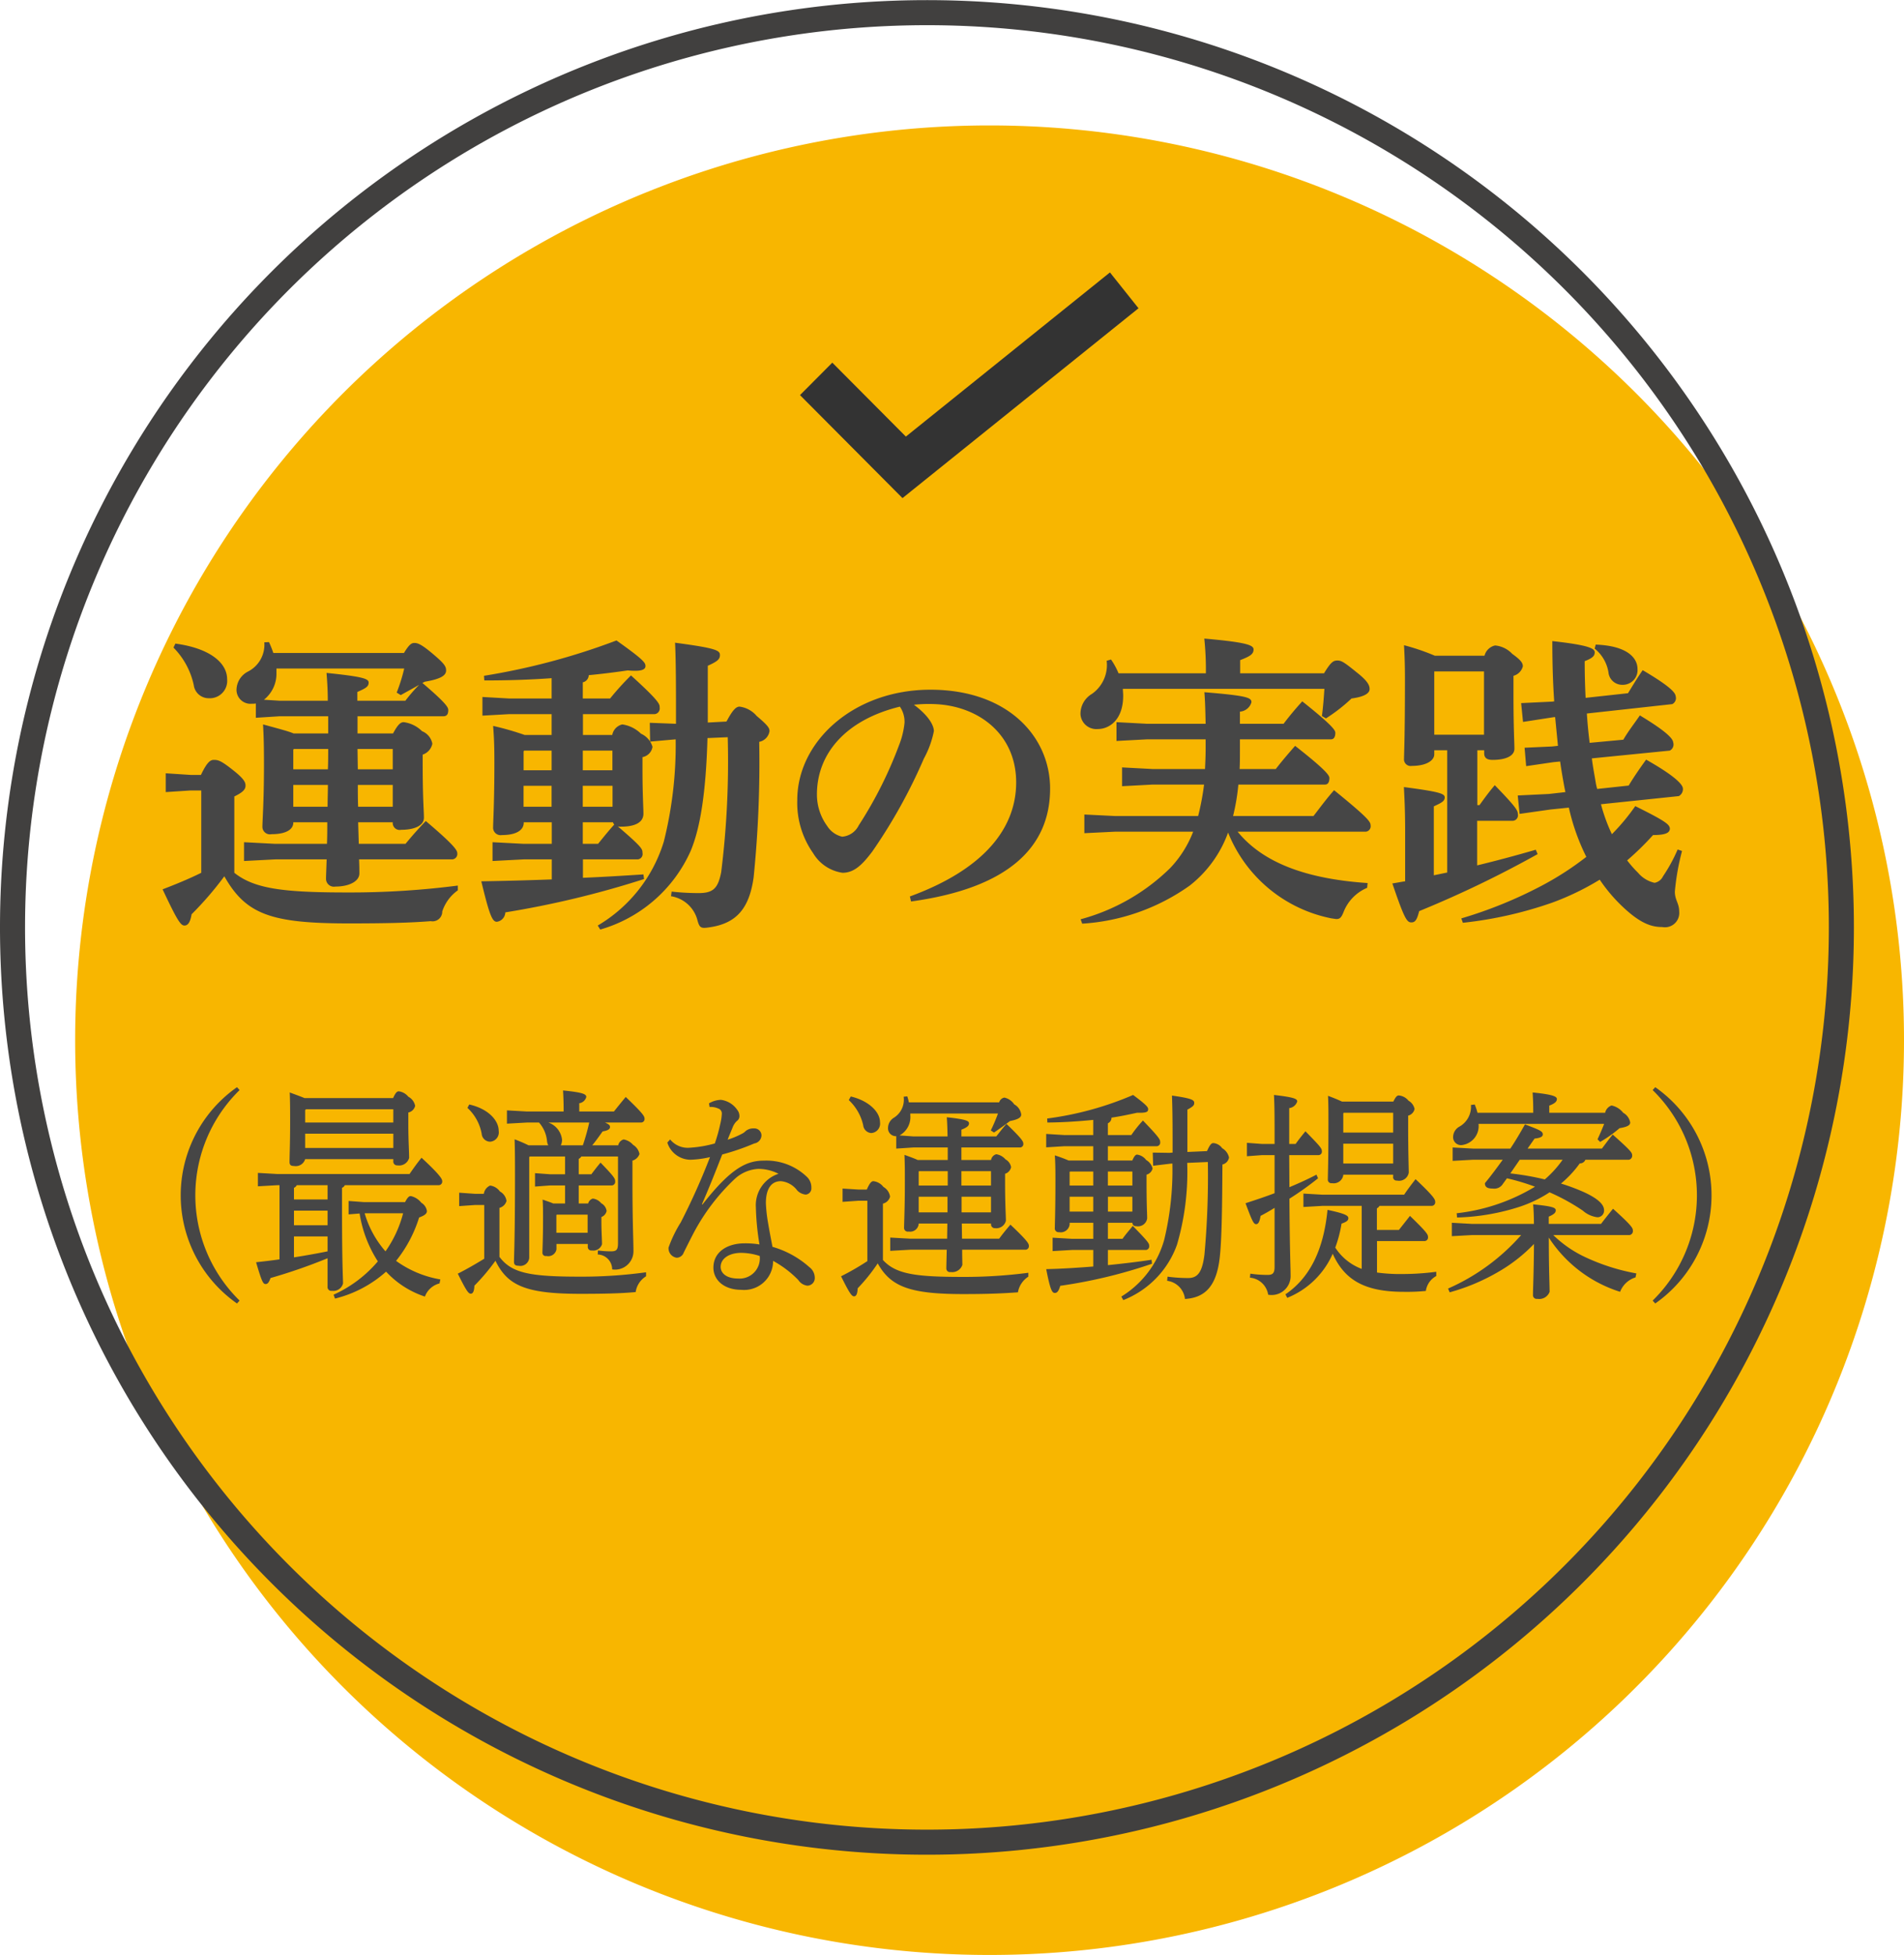
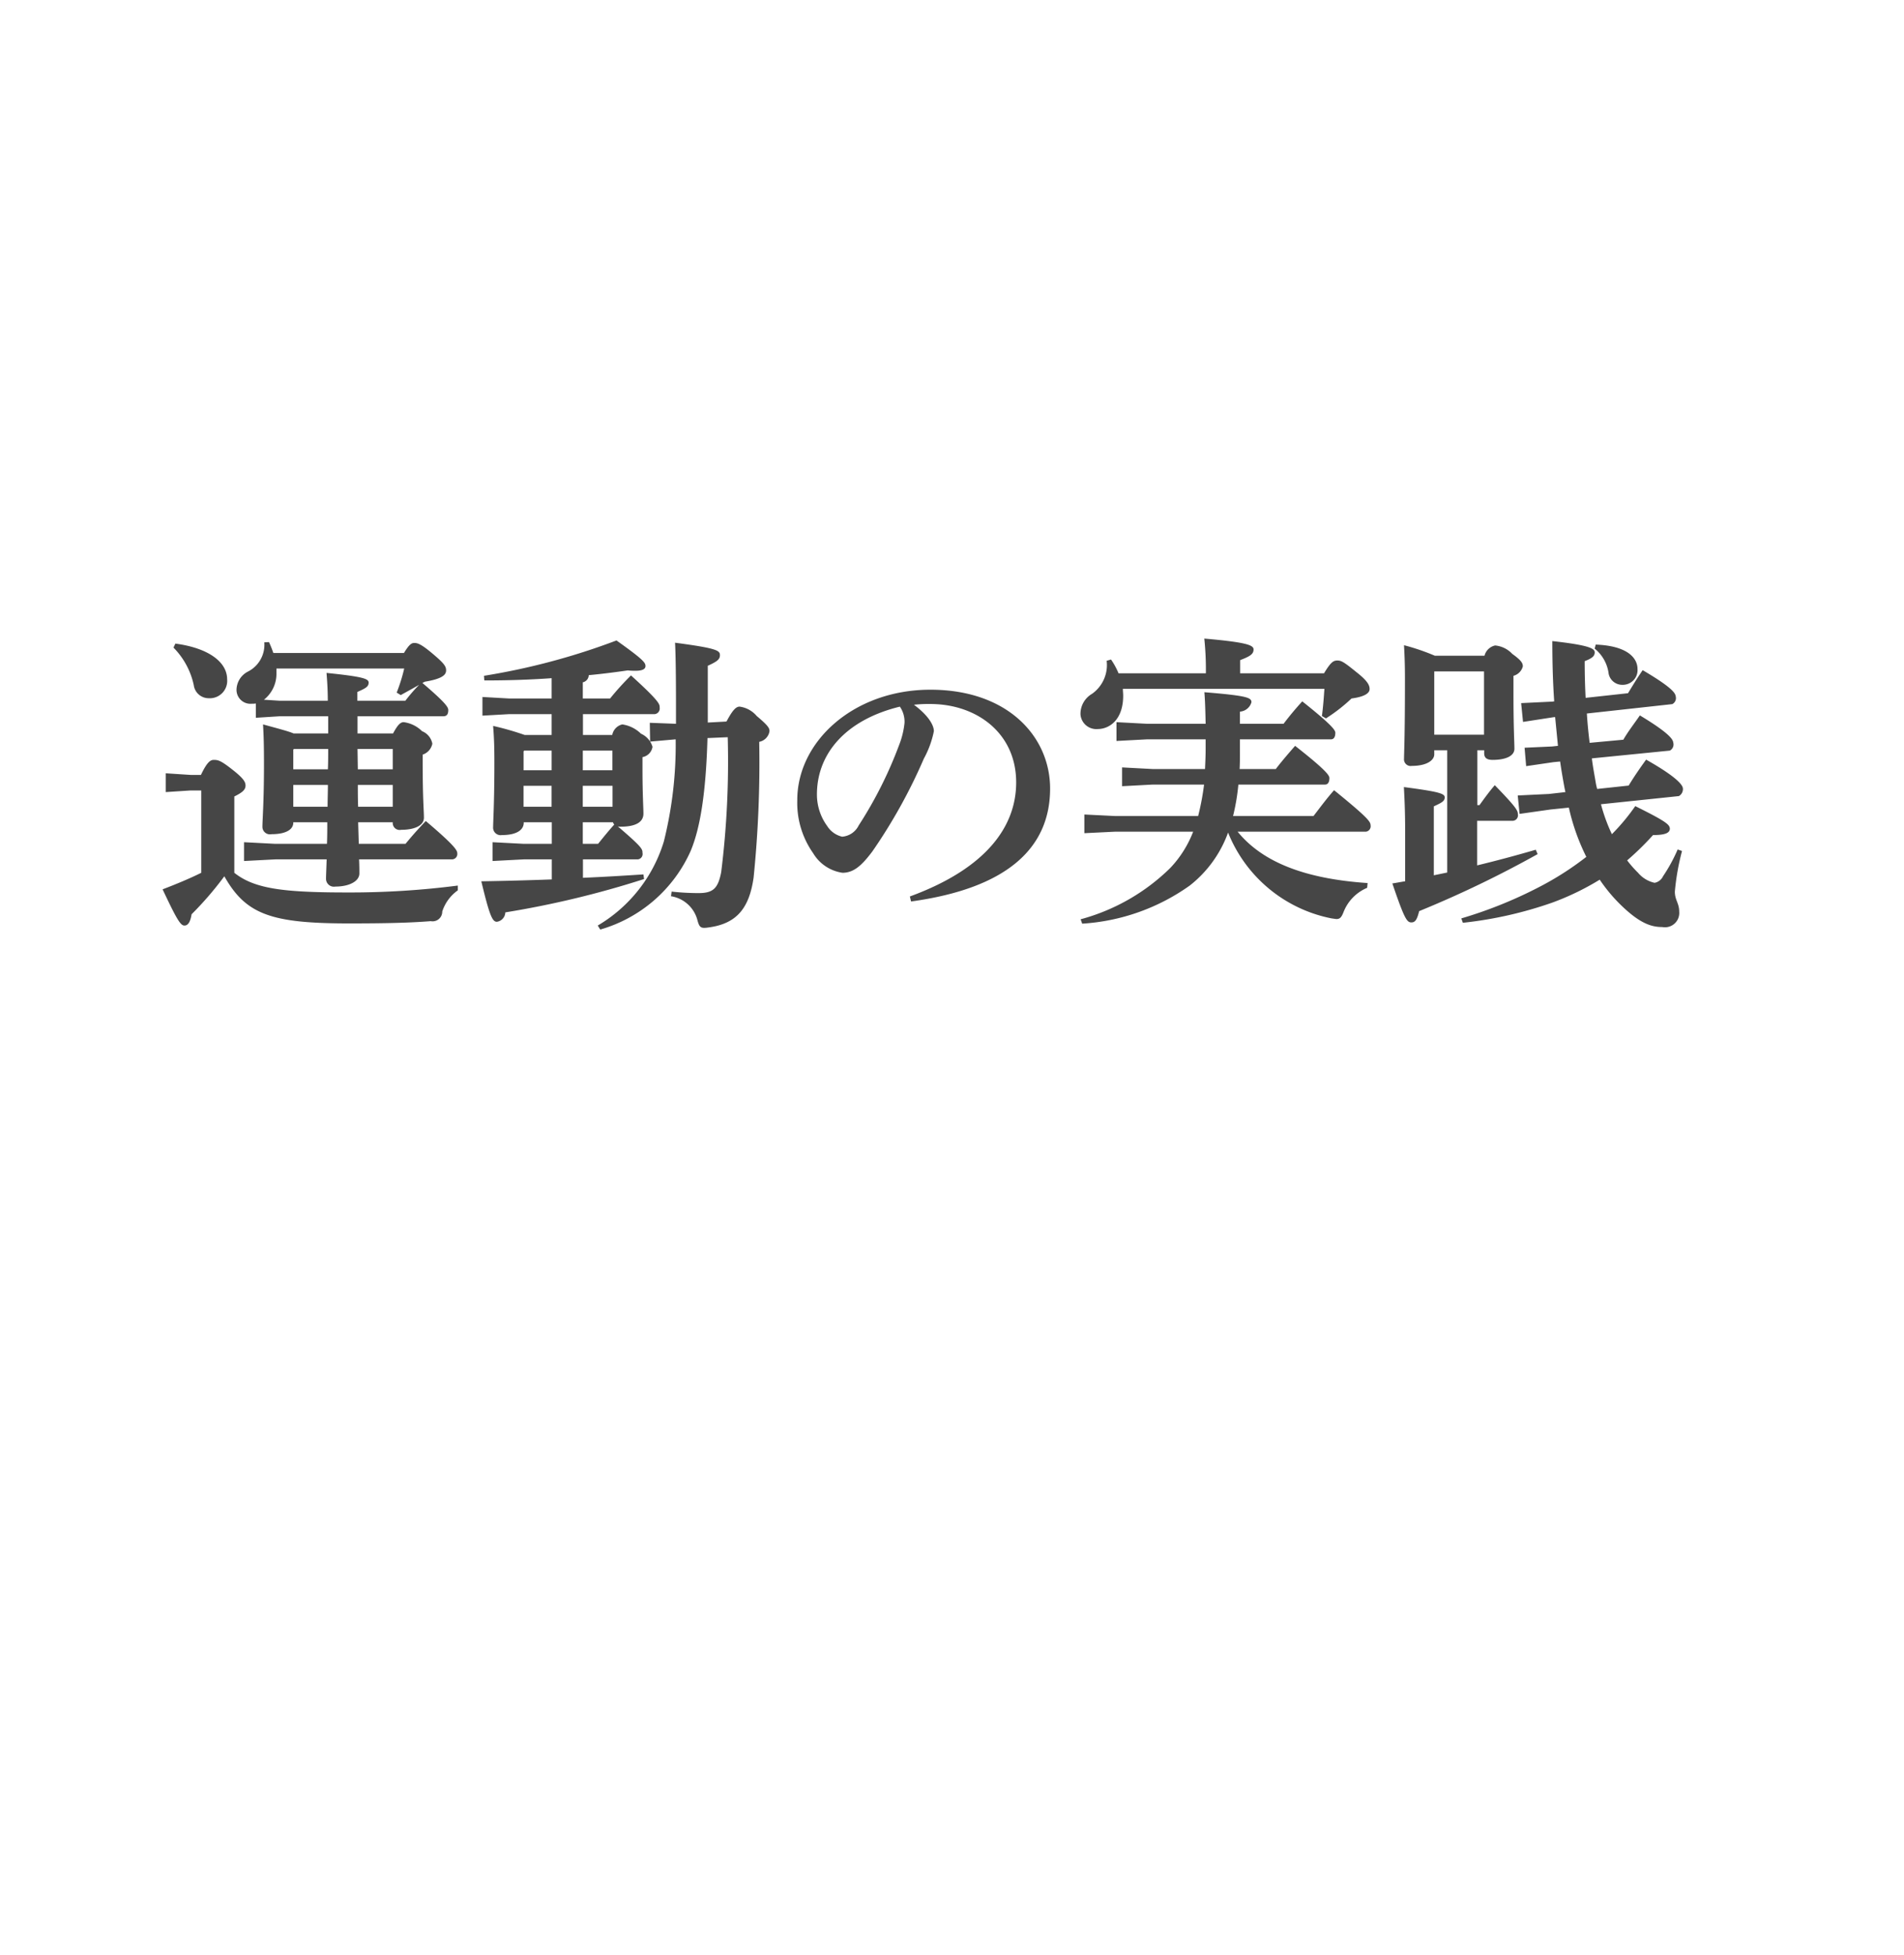
<svg xmlns="http://www.w3.org/2000/svg" id="section03_img06.svg" data-name="section03/img06.svg" width="152" height="156" viewBox="0 0 152 156">
  <defs>
    <style>
      .cls-1 {
        fill: #f8b600;
      }

      .cls-1, .cls-2, .cls-3, .cls-4 {
        fill-rule: evenodd;
      }

      .cls-2 {
        fill: none;
        stroke: #41403f;
        stroke-width: 2px;
      }

      .cls-3 {
        fill: #333;
      }

      .cls-4 {
        fill: #464646;
      }
    </style>
  </defs>
-   <path id="_" data-name="○" class="cls-1" d="M961,6286.98a73,73,0,1,1-73-73A73,73,0,0,1,961,6286.98Z" transform="translate(-809 -6203.97)" />
-   <path id="枠線" class="cls-2" d="M956,6277.98a73,73,0,1,1-73-73A73,73,0,0,1,956,6277.98Z" transform="translate(-809 -6203.97)" />
-   <path id="レ" class="cls-3" d="M897.609,6225.71l-16.292,13.1-5.873-5.9-2.579,2.59,8.182,8.22,18.842-15.15Z" transform="translate(-809 -6203.97)" />
-   <path id="_最適な運動提案_" data-name="（最適な運動提案）" class="cls-4" d="M828.127,6307.76a11.75,11.75,0,0,1,0-16.8l-0.208-.23a10.535,10.535,0,0,0,0,17.26Zm7.617-.16a9.555,9.555,0,0,0,4.078-2.15,7.324,7.324,0,0,0,3.1,1.99,1.675,1.675,0,0,1,1.167-1.05l0.064-.32a8.442,8.442,0,0,1-3.534-1.48,10.462,10.462,0,0,0,1.839-3.46c0.479-.18.623-0.32,0.623-0.52a0.934,0.934,0,0,0-.447-0.66,1.482,1.482,0,0,0-.832-0.53c-0.127,0-.24.05-0.463,0.48h-3.295l-1.215-.09v1.07l0.879-.07a9.862,9.862,0,0,0,1.456,3.82,10.049,10.049,0,0,1-3.534,2.66Zm5.438-6.81a9.253,9.253,0,0,1-1.408,3.04,7.958,7.958,0,0,1-1.663-3.04h3.071Zm-6.03,5.85a0.3,0.3,0,0,0,.353.34,0.794,0.794,0,0,0,.88-0.59c0-.43-0.08-1.48-0.08-5.8v-1.83a0.426,0.426,0,0,0,.223-0.21h7.516a0.288,0.288,0,0,0,.256-0.34c0-.14-0.144-0.46-1.648-1.85-0.367.45-.655,0.86-0.959,1.3H831.155l-1.567-.09v1.07l1.567-.09h0.159v5.92c-0.623.09-1.246,0.16-1.87,0.23,0.448,1.53.56,1.74,0.751,1.74,0.176,0,.273-0.12.4-0.48a43.619,43.619,0,0,0,4.556-1.58v2.26Zm0-4.89h-2.685v-1.17h2.685v1.17Zm0,0.89v1.19c-0.894.18-1.791,0.34-2.685,0.48v-1.67h2.685Zm0-4.09v1.14h-2.685v-0.93a0.423,0.423,0,0,0,.223-0.21h2.462Zm5.246-2.08v0.16a0.306,0.306,0,0,0,.336.34,0.828,0.828,0,0,0,.927-0.59c0-.62-0.063-1.3-0.063-2.72v-0.91a0.707,0.707,0,0,0,.543-0.53,1.045,1.045,0,0,0-.543-0.73,1.178,1.178,0,0,0-.752-0.43c-0.144,0-.256.08-0.464,0.54h-7.068c-0.384-.16-0.784-0.3-1.183-0.45,0.031,0.86.031,1.46,0.031,2.42,0,1.64-.047,2.61-0.047,3.13,0,0.23.1,0.32,0.367,0.32a0.781,0.781,0,0,0,.879-0.55H840.4Zm-7.037-.89v-1.14H840.4v1.14h-7.037Zm7.037-3.09v1.06h-7.037v-0.99l0.065-.07H840.4Zm19.8,1.06a0.28,0.28,0,0,0,.256-0.32c0-.19-0.16-0.44-1.5-1.72-0.384.46-.64,0.78-0.943,1.16h-2.767v-0.66a0.673,0.673,0,0,0,.56-0.5c0-.23-0.272-0.36-1.855-0.52,0.032,0.55.048,1.02,0.048,1.68h-2.927l-1.6-.09v1.06l1.6-.09h0.96a2.586,2.586,0,0,1,.64,1.48,0.939,0.939,0,0,0,.1.34H851.2a12.069,12.069,0,0,0-1.119-.48c0.032,0.94.032,1.85,0.032,2.89,0,5.05-.08,6.42-0.08,6.88,0,0.24.113,0.32,0.368,0.32a0.711,0.711,0,0,0,.848-0.62v-8.05l0.047-.05h2.814v1.42h-1.182l-1.216-.09v1.07l1.216-.09h1.182v1.44h-0.943c-0.207-.09-0.479-0.18-0.848-0.31,0.033,0.5.033,0.89,0.033,1.55,0,1.65-.048,2.38-0.048,2.67a0.261,0.261,0,0,0,.32.28,0.664,0.664,0,0,0,.8-0.53v-0.43h2.5v0.22a0.28,0.28,0,0,0,.319.3,0.734,0.734,0,0,0,.817-0.5c0-.32-0.049-1.03-0.049-1.83v-0.34a0.664,0.664,0,0,0,.416-0.48,0.829,0.829,0,0,0-.432-0.62,1.01,1.01,0,0,0-.672-0.37,0.537,0.537,0,0,0-.367.39H855.2v-1.44h2.655a0.292,0.292,0,0,0,.255-0.34c0-.2-0.08-0.36-1.167-1.48-0.272.32-.479,0.59-0.735,0.93H855.2v-1.23a0.5,0.5,0,0,0,.208-0.19h2.927v6.91c0,0.53-.112.66-0.561,0.66a8.112,8.112,0,0,1-1.039-.07l-0.015.32a1.188,1.188,0,0,1,1.15,1.19,1.467,1.467,0,0,0,1.7-1.48c0-.85-0.08-2.13-0.08-5.77v-1.43a0.841,0.841,0,0,0,.561-0.53,1.1,1.1,0,0,0-.512-0.73,1.288,1.288,0,0,0-.752-0.43,0.6,0.6,0,0,0-.431.47h-2.079c0.272-.32.543-0.71,0.831-1.11,0.4-.07.591-0.17,0.591-0.35,0-.13-0.063-0.21-0.4-0.36H860.2Zm-4.158,0a16.682,16.682,0,0,1-.512,1.82h-1.76a0.964,0.964,0,0,0,.1-0.45,1.64,1.64,0,0,0-1.087-1.37h3.262Zm-2.623,8.8v-1.42l0.032-.03h2.463v1.45h-2.5Zm-4.541-1.99a0.8,0.8,0,0,0,.559-0.55,1.018,1.018,0,0,0-.528-0.76,1.128,1.128,0,0,0-.783-0.47,0.858,0.858,0,0,0-.5.66h-0.688l-1.279-.09v1.07l1.279-.09h0.721v4.29c-0.688.42-1.392,0.83-2.111,1.19,0.672,1.35.847,1.6,1.039,1.6s0.271-.25.288-0.64a16.336,16.336,0,0,0,1.679-1.99c0.96,1.97,2.4,2.64,6.764,2.64,1.919,0,3.231-.03,4.43-0.14a1.779,1.779,0,0,1,.831-1.26v-0.32a37.455,37.455,0,0,1-5.324.35c-4,0-5.422-.3-6.381-1.58v-3.91Zm-2.559-7.98a3.711,3.711,0,0,1,1.135,2.06,0.688,0.688,0,0,0,.672.64,0.744,0.744,0,0,0,.687-0.87c0-.83-0.831-1.76-2.35-2.1Zm19.332-.07a1.429,1.429,0,0,1,.688.12,0.416,0.416,0,0,1,.288.43,4.366,4.366,0,0,1-.128.82,12.736,12.736,0,0,1-.432,1.54,9.542,9.542,0,0,1-2,.34,1.809,1.809,0,0,1-1.567-.66l-0.224.25a1.959,1.959,0,0,0,1.839,1.37,8.007,8.007,0,0,0,1.568-.21,53.837,53.837,0,0,1-2.335,5.21,10.118,10.118,0,0,0-.975,2.01,0.761,0.761,0,0,0,.655.81,0.613,0.613,0,0,0,.56-0.42c0.191-.38.431-0.87,0.8-1.58a16.538,16.538,0,0,1,3.294-4.31,2.983,2.983,0,0,1,1.855-.78,3.523,3.523,0,0,1,1.615.39,2.637,2.637,0,0,0-1.807,2.69,20.73,20.73,0,0,0,.288,2.95,6.639,6.639,0,0,0-1.184-.09c-1.391,0-2.494.69-2.494,1.94,0,0.99.848,1.77,2.223,1.77a2.311,2.311,0,0,0,2.542-2.31,8.445,8.445,0,0,1,2.014,1.53,1.009,1.009,0,0,0,.721.45,0.605,0.605,0,0,0,.591-0.64,1.058,1.058,0,0,0-.432-0.84,7.517,7.517,0,0,0-2.942-1.62c-0.1-.53-0.24-1.22-0.352-1.9a11.738,11.738,0,0,1-.176-1.58c0-1.16.432-1.76,1.2-1.76a1.831,1.831,0,0,1,1.31.75,1.1,1.1,0,0,0,.672.32,0.493,0.493,0,0,0,.448-0.54,1.158,1.158,0,0,0-.383-0.9,4.67,4.67,0,0,0-3.391-1.27c-1.359,0-2.607.54-4.925,3.51l-0.032-.04c0.5-1.14,1.023-2.44,1.615-3.96a18.7,18.7,0,0,0,2.559-.88,0.678,0.678,0,0,0,.576-0.64,0.569,0.569,0,0,0-.609-0.56,0.963,0.963,0,0,0-.655.21,0.958,0.958,0,0,1-.288.21,6.434,6.434,0,0,1-1.151.48c0.144-.37.271-0.66,0.4-0.98a1.336,1.336,0,0,1,.336-0.51,0.475,0.475,0,0,0,.207-0.39,0.8,0.8,0,0,0-.176-0.5,1.868,1.868,0,0,0-1.295-.8,1.971,1.971,0,0,0-.96.28Zm4,11.89a1.614,1.614,0,0,1-1.726,1.8c-0.928,0-1.392-.43-1.392-0.93,0-.65.655-1.12,1.648-1.12A4.91,4.91,0,0,1,869.652,6304.2Zm15.011-8.66v1h-2.4c-0.224-.11-0.559-0.23-1.055-0.41,0.031,0.82.031,1.19,0.031,2.12,0,2.22-.063,3.29-0.063,3.68a0.3,0.3,0,0,0,.368.32,0.683,0.683,0,0,0,.8-0.61v-0.03h2.287c0,0.41-.016.8-0.016,1.21h-2.943l-1.6-.09v1.06l1.6-.09h2.911c-0.017.82-.032,1.25-0.032,1.5a0.286,0.286,0,0,0,.351.28,0.846,0.846,0,0,0,.928-0.57c0-.23-0.016-0.6-0.016-1.21h5.069a0.279,0.279,0,0,0,.256-0.32c0-.16-0.112-0.4-1.471-1.68-0.336.39-.607,0.72-0.9,1.12H885.8l-0.017-1.21h2.335v0.03a0.3,0.3,0,0,0,.32.34,0.781,0.781,0,0,0,.864-0.59c0-.46-0.065-1.24-0.065-3.13v-0.62a0.7,0.7,0,0,0,.48-0.53,0.873,0.873,0,0,0-.447-0.62,1.209,1.209,0,0,0-.736-0.41,0.57,0.57,0,0,0-.416.46H885.75v-1h4.686a0.269,0.269,0,0,0,.255-0.32c0-.16-0.128-0.4-1.343-1.56-0.32.36-.543,0.66-0.815,1H885.75v-0.54c0.5-.19.607-0.34,0.607-0.5,0-.19-0.175-0.32-1.774-0.49,0.032,0.39.048,0.8,0.063,1.53h-2.718l-1.119-.08a1.666,1.666,0,0,0,.863-1.61v-0.14h7a13.8,13.8,0,0,1-.575,1.35l0.255,0.17c0.383-.26.831-0.58,1.28-0.92,0.734-.14.894-0.32,0.894-0.52a1.083,1.083,0,0,0-.559-0.81,1.266,1.266,0,0,0-.784-0.54,0.524,0.524,0,0,0-.416.38h-7.211a3.446,3.446,0,0,0-.128-0.48l-0.288.03a1.692,1.692,0,0,1-.768,1.67,0.965,0.965,0,0,0-.48.82,0.627,0.627,0,0,0,.608.66h0.048v0.99l1.375-.09h2.735Zm1.087,1.89h2.367v1.15H885.75v-1.15Zm2.367,2.04v1.25h-2.351v-1.25h2.351Zm-5.773,1.25v-1.25h2.3v1.25h-2.3Zm0-2.14v-1.12l0.032-.03h2.287v1.15h-2.319Zm-2.846,1.44a0.767,0.767,0,0,0,.56-0.56,1.062,1.062,0,0,0-.529-0.77,1.176,1.176,0,0,0-.8-0.46c-0.144,0-.288.12-0.528,0.67h-0.655l-1.279-.08v1.06l1.279-.09h0.7v4.82a20.933,20.933,0,0,1-2.1,1.21c0.672,1.35.848,1.6,1.04,1.6s0.272-.25.287-0.64a14.421,14.421,0,0,0,1.6-1.99c1.039,1.87,2.59,2.45,6.828,2.45,1.936,0,3.118-.05,4.365-0.14a1.859,1.859,0,0,1,.832-1.25v-0.31a39.36,39.36,0,0,1-5.261.33c-3.774,0-5.325-.23-6.348-1.35v-4.5Zm-2.734-8.26a3.9,3.9,0,0,1,1.15,2.01,0.692,0.692,0,0,0,.641.62,0.754,0.754,0,0,0,.7-0.87c0-.82-0.9-1.71-2.335-2.05Zm20.683,4.82v-1.14h3.918a0.288,0.288,0,0,0,.256-0.34c0-.18-0.031-0.32-1.375-1.71a9.8,9.8,0,0,0-.928,1.16h-1.871v-0.94a0.475,0.475,0,0,0,.288-0.45c0.7-.1,1.392-0.25,2.047-0.39,0.751,0.02.88-.07,0.88-0.28,0-.16-0.1-0.32-1.2-1.14a25.639,25.639,0,0,1-6.861,1.88l0.016,0.32c1.216-.01,2.446-0.09,3.662-0.21v1.21h-2.3l-1.456-.09v1.07l1.456-.09h2.3v1.14h-1.967c-0.368-.16-0.735-0.29-1.1-0.41,0.032,0.48.048,0.92,0.048,1.88,0,2.61-.048,3.5-0.048,3.91a0.3,0.3,0,0,0,.336.34,0.716,0.716,0,0,0,.847-0.62v-0.13h1.887v1.28h-1.711l-1.535-.09v1.07l1.535-.09h1.711v1.32c-1.247.1-2.51,0.18-3.758,0.21,0.32,1.64.464,1.9,0.688,1.9,0.159,0,.3-0.1.432-0.57a39.862,39.862,0,0,0,7.324-1.76l-0.032-.32c-1.168.18-2.319,0.31-3.487,0.43v-1.21h3.039a0.288,0.288,0,0,0,.256-0.34c0-.17-0.049-0.3-1.311-1.58-0.3.38-.56,0.66-0.816,1.03h-1.168v-1.28H899.4a0.274,0.274,0,0,0,.3.27,0.738,0.738,0,0,0,.88-0.62c0-.38-0.049-1.02-0.049-2.88v-0.61a0.671,0.671,0,0,0,.481-0.49,1.065,1.065,0,0,0-.512-0.68,1.081,1.081,0,0,0-.72-0.43c-0.112,0-.223.09-0.384,0.47h-1.951Zm-1.167,2.89v1.19h-1.887v-1.19h1.887Zm1.167,0H899.4v1.19h-1.951v-1.19Zm0-.89v-1.12H899.4v1.12h-1.951Zm-1.167,0h-1.887v-1.08l0.033-.04h1.854v1.12Zm7.516-2.68v-3.38c0.464-.25.544-0.35,0.544-0.53,0-.23-0.145-0.36-1.776-0.59,0.033,0.93.049,1.83,0.049,3.36v1.19l-0.24.02-1.344-.02,0.033,1.05,1.327-.16,0.208-.02a23.652,23.652,0,0,1-.656,6.1,7.782,7.782,0,0,1-3.421,4.52l0.159,0.28a7.437,7.437,0,0,0,4.286-4.42,20.73,20.73,0,0,0,.815-6.53l1.648-.07a68.972,68.972,0,0,1-.273,7.4c-0.176,1.38-.528,1.86-1.3,1.86a12.7,12.7,0,0,1-1.646-.11l-0.032.33a1.639,1.639,0,0,1,1.423,1.45c1.695-.1,2.542-1.13,2.783-3.36,0.16-1.49.191-4.14,0.208-7.37a0.688,0.688,0,0,0,.527-0.56,1.135,1.135,0,0,0-.544-0.74,0.956,0.956,0,0,0-.7-0.41c-0.145,0-.271.09-0.512,0.64Zm15.127,7.11h3.822a0.288,0.288,0,0,0,.256-0.34c0-.19-0.112-0.39-1.439-1.67-0.3.39-.576,0.73-0.88,1.12h-1.759v-1.72a0.509,0.509,0,0,0,.208-0.2h4.189a0.288,0.288,0,0,0,.256-0.34c0-.19-0.176-0.48-1.566-1.79-0.336.43-.656,0.85-0.912,1.24H914.59l-1.535-.09v1.07l1.535-.09h3.118v5.03a4.3,4.3,0,0,1-2.111-1.7,10.074,10.074,0,0,0,.5-1.91c0.384-.14.544-0.24,0.544-0.44s-0.241-.36-1.664-0.66c-0.32,3.29-1.471,5.46-3.358,6.74l0.144,0.28a6.685,6.685,0,0,0,3.63-3.52c0.943,2.1,2.558,3.04,5.661,3.04a15.331,15.331,0,0,0,1.775-.07,1.6,1.6,0,0,1,.831-1.19v-0.34a20.861,20.861,0,0,1-2.7.18,13.593,13.593,0,0,1-2.031-.12v-2.51Zm-7-6.86h2.351a0.274,0.274,0,0,0,.255-0.32c0-.21-0.111-0.36-1.31-1.58-0.289.35-.545,0.67-0.784,1.01h-0.512v-2.86a0.766,0.766,0,0,0,.64-0.53c0-.2-0.192-0.33-1.856-0.52,0.032,0.66.049,1.3,0.049,2.9v1.01H909.76l-1.215-.09v1.07l1.215-.09h0.992v3.04c-0.736.28-1.487,0.53-2.319,0.8,0.544,1.47.655,1.67,0.847,1.67,0.16,0,.273-0.16.353-0.66,0.367-.19.751-0.41,1.119-0.64v4.7c0,0.49-.129.65-0.544,0.65a9.161,9.161,0,0,1-1.392-.1l-0.031.32a1.61,1.61,0,0,1,1.455,1.36,1.514,1.514,0,0,0,1.791-1.56c0-.62-0.064-1.71-0.095-6.1a24.572,24.572,0,0,0,2.286-1.63l-0.128-.29c-0.72.38-1.44,0.7-2.158,1Zm8.3,1.56v0.15a0.267,0.267,0,0,0,.3.32,0.782,0.782,0,0,0,.944-0.63c0-.35-0.048-1.6-0.048-3.66V6293a0.7,0.7,0,0,0,.512-0.53,0.984,0.984,0,0,0-.481-0.66,1.123,1.123,0,0,0-.767-0.42c-0.144,0-.24.07-0.448,0.49h-4.093c-0.368-.17-0.736-0.32-1.12-0.46,0.032,0.69.032,1.3,0.032,2.24,0,3.04-.047,4.07-0.047,4.41a0.285,0.285,0,0,0,.335.32,0.775,0.775,0,0,0,.895-0.62v-0.06h3.983Zm-3.983-.89v-1.58h3.983v1.58h-3.983Zm3.983-4.05v1.58h-3.983v-1.52l0.033-.06h3.95Zm6.3,8.87-1.616-.09v1.07l1.616-.09h3.918a16.73,16.73,0,0,1-5.837,4.27l0.128,0.3a16.212,16.212,0,0,0,3.757-1.56,12.787,12.787,0,0,0,2.975-2.3c-0.017,2.46-.08,3.52-0.08,4.07a0.294,0.294,0,0,0,.351.31,0.881,0.881,0,0,0,.976-0.56c0-.65-0.064-1.68-0.064-4.33a10.559,10.559,0,0,0,5.693,4.33,1.915,1.915,0,0,1,1.231-1.15l0.064-.32a16.418,16.418,0,0,1-4.333-1.42,9.313,9.313,0,0,1-2.3-1.64H939.1a0.323,0.323,0,0,0,.255-0.37c0-.2-0.143-0.43-1.583-1.73-0.368.45-.624,0.77-0.96,1.21h-4.173v-0.58c0.464-.2.56-0.34,0.56-0.5,0-.2-0.176-0.32-1.806-0.48,0.046,0.51.063,1.05,0.063,1.56h-4.941Zm12.52-5.12a0.324,0.324,0,0,0,.256-0.37c0-.2-0.144-0.39-1.551-1.64-0.336.41-.527,0.68-0.863,1.12h-5.933l0.56-.8c0.479-.05.656-0.16,0.656-0.33,0-.24-0.192-0.34-1.424-0.8-0.367.65-.752,1.31-1.168,1.93h-2.99l-1.615-.09v1.07l1.615-.09h2.383c-0.447.62-.911,1.25-1.423,1.87,0,0.32.208,0.43,0.64,0.43a0.8,0.8,0,0,0,.8-0.38l0.32-.44a18.1,18.1,0,0,1,2.239.67,15.3,15.3,0,0,1-6.253,2.12l0.032,0.34a17.757,17.757,0,0,0,5-.86,10.063,10.063,0,0,0,2.383-1.15,16.4,16.4,0,0,1,2.654,1.46,2.161,2.161,0,0,0,1.168.53,0.529,0.529,0,0,0,.528-0.57c0-.52-0.656-1-1.616-1.44a16.046,16.046,0,0,0-1.822-.68,8.53,8.53,0,0,0,1.5-1.61,0.452,0.452,0,0,0,.447-0.29h3.47Zm-8.715,0h3.422a8.418,8.418,0,0,1-1.423,1.57,21.979,21.979,0,0,0-2.751-.48Zm-3.374-3.75a4.833,4.833,0,0,0-.223-0.66l-0.3.04a1.817,1.817,0,0,1-.944,1.74,0.96,0.96,0,0,0-.479.8,0.631,0.631,0,0,0,.688.66,1.527,1.527,0,0,0,1.342-1.69h10.027q-0.24.615-.528,1.23l0.207,0.21a9.951,9.951,0,0,0,1.552-1.1c0.672-.11.848-0.25,0.848-0.46a1.111,1.111,0,0,0-.56-0.77,1.594,1.594,0,0,0-.928-0.58,0.782,0.782,0,0,0-.511.58h-4.461v-0.57c0.5-.19.607-0.35,0.607-0.53,0-.2-0.336-0.36-1.935-0.52,0.032,0.57.049,0.87,0.049,1.62h-4.447Zm14.191,15.22a10.535,10.535,0,0,0,0-17.26l-0.208.23a11.75,11.75,0,0,1,0,16.8Z" transform="translate(-809 -6203.97)" />
  <path id="運動の実践" class="cls-4" d="M835.127,6269.59c0,0.57,0,1.15-.025,1.72h-4.131l-2.489-.13v1.5l2.489-.13h4.106c-0.024.8-.05,1.27-0.05,1.57a0.629,0.629,0,0,0,.746.6c1.1,0,1.917-.42,1.917-1.05,0-.22,0-0.57-0.024-1.12h7.44a0.433,0.433,0,0,0,.4-0.49c0-.23-0.224-0.63-2.514-2.57-0.548.57-1.07,1.15-1.618,1.82h-3.732l-0.05-1.72h2.763a0.553,0.553,0,0,0,.671.6c1,0,1.817-.3,1.817-0.97,0-.55-0.1-1.49-0.1-4.41v-0.62a1.159,1.159,0,0,0,.772-0.87,1.341,1.341,0,0,0-.822-1,2.535,2.535,0,0,0-1.467-.72c-0.25,0-.473.2-0.847,0.9h-2.837v-1.37h6.844c0.249,0,.4-0.12.4-0.5,0-.22-0.2-0.57-2.066-2.16l0.2-.1c1.395-.23,1.693-0.55,1.693-0.9,0-.32-0.15-0.55-1-1.27-1.02-.87-1.294-0.92-1.543-0.92-0.2,0-.4.1-0.821,0.8H830.821a8.3,8.3,0,0,0-.348-0.87l-0.373.02a2.4,2.4,0,0,1-1.319,2.34,1.665,1.665,0,0,0-.9,1.47,1.114,1.114,0,0,0,1.219,1.09,1.769,1.769,0,0,0,.324-0.02v1.14l1.891-.12H835.2v1.37h-2.762c-0.423-.18-1.169-0.37-2.439-0.72,0.05,0.94.074,1.57,0.074,3.23,0,2.96-.124,4.41-0.124,4.93a0.6,0.6,0,0,0,.722.6c1.195,0,1.767-.4,1.742-0.95h2.713Zm2.439-4.23-0.025-1.62h2.813v1.62h-2.788Zm-5.152,0v-1.57l0.05-.05H835.2c0,0.55,0,1.07-.024,1.62h-2.763Zm5.177,2.99c-0.025-.58-0.025-1.17-0.025-1.74h2.788v1.74h-2.763Zm-5.177,0v-1.74h2.763c0,0.57-.025,1.16-0.025,1.74h-2.738Zm-1.1-8.46-1.245-.08a2.639,2.639,0,0,0,1-2.14v-0.35h10.2a13.7,13.7,0,0,1-.6,1.92l0.323,0.2c0.448-.25.945-0.52,1.469-0.82a13.048,13.048,0,0,0-1.1,1.27h-3.832v-0.7c0.672-.3.9-0.42,0.9-0.75,0-.3-0.424-0.47-3.361-0.77,0.05,0.65.1,1.34,0.1,2.22h-3.858Zm14.236,14.75a67.294,67.294,0,0,1-8.835.55c-5.127,0-7.417-.3-9.009-1.57v-6.09c0.721-.35.895-0.58,0.895-0.87,0-.25-0.1-0.53-1.02-1.25-0.945-.75-1.17-0.8-1.518-0.8-0.274,0-.547.2-1.021,1.2h-0.82l-1.992-.13v1.5l1.992-.13h0.845v6.57c-0.97.48-1.99,0.9-3.086,1.32,1.17,2.49,1.444,2.89,1.743,2.89s0.472-.3.572-0.9a26.546,26.546,0,0,0,2.613-3.03c1.717,3.03,3.708,3.76,9.93,3.76,3.037,0,4.927-.05,6.545-0.18a0.773,0.773,0,0,0,.922-0.77,3.327,3.327,0,0,1,1.244-1.69v-0.38Zm-22.7-18.99a6.066,6.066,0,0,1,1.618,2.99,1.2,1.2,0,0,0,1.195,1.05,1.388,1.388,0,0,0,1.469-1.52c0-1.3-1.369-2.47-4.132-2.84Zm32.677,4.06v-1.29a0.6,0.6,0,0,0,.473-0.57c1.046-.1,2.091-0.23,3.11-0.38,1.071,0.1,1.419-.05,1.419-0.35,0-.27-0.174-0.52-2.314-2.04a54.093,54.093,0,0,1-10.577,2.82l0.025,0.37c1.791,0,3.584-.05,5.375-0.18v1.62h-3.409l-2.115-.12v1.49l2.115-.12h3.409v1.66H850.88a22.867,22.867,0,0,0-2.513-.72c0.074,0.97.1,1.59,0.1,2.96,0,3.16-.1,4.68-0.1,5.1a0.6,0.6,0,0,0,.7.65c1.269,0,1.767-.47,1.743-1.02h2.239v1.72h-2.239l-2.49-.13v1.5l2.49-.13h2.239v1.6c-1.866.07-3.758,0.12-5.624,0.15,0.672,2.81.895,3.23,1.244,3.23a0.787,0.787,0,0,0,.672-0.75,75.654,75.654,0,0,0,11.075-2.66l-0.05-.37c-1.544.1-3.161,0.2-4.828,0.27v-1.47h4.38a0.429,0.429,0,0,0,.373-0.52c0-.3-0.024-0.45-1.966-2.11a0.952,0.952,0,0,0,.249.02c1,0,1.792-.27,1.792-1.04,0-.43-0.075-1.6-0.075-3.49v-1.02a0.994,0.994,0,0,0,.8-0.82,1.656,1.656,0,0,0-.921-1.05,2.672,2.672,0,0,0-1.493-.74,1.061,1.061,0,0,0-.8.84h-2.339v-1.66h5.724a0.454,0.454,0,0,0,.4-0.53c0-.25.05-0.44-2.289-2.56a21.83,21.83,0,0,0-1.668,1.84h-2.165Zm2.364,4.16v1.57h-2.364v-1.57H857.9Zm-4.853,0v1.57h-2.239v-1.52l0.049-.05h2.19Zm4.9,5.72a0.4,0.4,0,0,0,.1.18c-0.447.49-.87,1.02-1.293,1.54h-1.22v-1.72h2.414Zm-7.142-1.24v-1.67h2.239v1.67h-2.239Zm4.728,0v-1.67H857.9v1.67h-2.364Zm11.572-5.55a71.317,71.317,0,0,1-.522,10.77c-0.249,1.27-.622,1.67-1.792,1.67a19.184,19.184,0,0,1-2.165-.12l-0.05.37a2.6,2.6,0,0,1,2.091,1.84c0.174,0.67.273,0.75,0.92,0.65,2.24-.3,3.236-1.54,3.584-3.98a90.948,90.948,0,0,0,.448-10.83,1.026,1.026,0,0,0,.821-0.85c0-.24-0.1-0.44-1.02-1.21a2.162,2.162,0,0,0-1.368-.75c-0.275,0-.548.25-1.046,1.19l-1.493.08v-4.53c0.771-.35.97-0.52,0.97-0.85,0-.37-0.249-0.55-3.584-0.99,0.05,0.89.075,2.66,0.075,4.9v1.57l-2.09-.08,0.025,1.5,2.04-.18a31.755,31.755,0,0,1-.946,8.16,11.757,11.757,0,0,1-5.275,6.7l0.2,0.32a11.326,11.326,0,0,0,7.217-6.27c0.771-1.84,1.219-4.65,1.343-9.01Zm14.636,13.11c7.79-1.07,11.1-4.35,11.1-9.01,0-4.13-3.36-7.89-9.557-7.89-6.1,0-10.627,4.11-10.627,8.81a6.959,6.959,0,0,0,1.27,4.24,3.266,3.266,0,0,0,2.34,1.56c0.92,0,1.568-.62,2.388-1.71a42.611,42.611,0,0,0,4.107-7.4,7.666,7.666,0,0,0,.8-2.19c0-.47-0.422-1.24-1.592-2.11a11.276,11.276,0,0,1,1.691-.05c3.485,0.15,6.471,2.41,6.471,6.25,0,3.46-2.315,6.84-8.486,9.1Zm-0.895-15.55a2.123,2.123,0,0,1,.373,1.29,6.6,6.6,0,0,1-.423,1.75,32.788,32.788,0,0,1-3.235,6.44,1.612,1.612,0,0,1-1.32.9,1.927,1.927,0,0,1-1.194-.85,4.257,4.257,0,0,1-.821-2.54C874.227,6264.07,876.566,6261.4,880.847,6260.36Zm37.342,14.08c-5-.34-8.386-1.66-10.377-4.1H918.04a0.435,0.435,0,0,0,.374-0.52c0-.28-0.25-0.63-2.912-2.79-0.623.7-1.145,1.42-1.643,2.06h-6.421a16.864,16.864,0,0,0,.423-2.51h6.918c0.25,0,.35-0.22.35-0.52,0-.2-0.225-0.6-2.738-2.57-0.523.6-1.045,1.2-1.543,1.85h-2.887c0.025-.45.025-0.92,0.025-1.42v-0.95h7.267c0.249,0,.349-0.22.349-0.52,0-.2-0.2-0.57-2.639-2.51-0.523.57-1,1.14-1.493,1.79h-3.484v-0.97a1.032,1.032,0,0,0,.92-0.75c0-.37-0.347-0.52-3.758-0.8,0.05,0.6.075,1.27,0.1,2.52h-4.679l-2.438-.13v1.5l2.438-.13h4.679v0.75c0,0.57-.025,1.09-0.05,1.62h-4.18l-2.44-.13v1.5l2.44-.13h4.105a20.575,20.575,0,0,1-.473,2.51h-6.644l-2.44-.12v1.49l2.44-.12h6.246a8.74,8.74,0,0,1-1.841,2.91,16.213,16.213,0,0,1-7.142,4.08l0.124,0.35a16.563,16.563,0,0,0,8.586-3.04,9.443,9.443,0,0,0,3.061-4.23,11.236,11.236,0,0,0,8.263,6.85c0.174,0.02.3,0.05,0.4,0.05,0.274,0,.4-0.15.572-0.6a3.466,3.466,0,0,1,1.867-1.89Zm-19.884-16.74a5.837,5.837,0,0,0-.6-1.1l-0.348.1a2.812,2.812,0,0,1-1.17,2.64,1.849,1.849,0,0,0-.92,1.64,1.268,1.268,0,0,0,1.368,1.17c0.97,0,2.041-.77,2.041-2.66,0-.18-0.025-0.38-0.025-0.55H914.73c-0.05.72-.1,1.44-0.2,2.17l0.323,0.19a13.487,13.487,0,0,0,2.042-1.59c1.144-.15,1.443-0.47,1.443-0.75s-0.124-.62-1-1.31c-1.022-.83-1.244-0.97-1.569-0.97s-0.522.12-1.07,1.02h-6.694v-1.05c0.771-.3,1.069-0.47,1.069-0.85,0-.34-0.5-0.57-3.932-0.87a24.113,24.113,0,0,1,.125,2.77h-6.968Zm44.731,9.8a0.638,0.638,0,0,0,.323-0.62c-0.024-.25-0.422-0.87-2.936-2.29-0.523.72-.97,1.37-1.394,2.07l-2.513.27a4.653,4.653,0,0,1-.125-0.57c-0.1-.6-0.223-1.22-0.3-1.87l6.221-.62a0.548,0.548,0,0,0,.274-0.65c-0.025-.25-0.323-0.75-2.662-2.16-0.473.69-.947,1.29-1.32,1.94l-2.688.25c-0.1-.78-0.174-1.55-0.224-2.34l6.82-.75a0.537,0.537,0,0,0,.273-0.62c-0.025-.25-0.273-0.7-2.638-2.09-0.473.69-.771,1.19-1.17,1.84l-3.384.37c-0.05-.97-0.074-1.94-0.074-2.93,0.671-.25.8-0.45,0.8-0.7,0-.3-0.4-0.57-3.384-0.9,0,1.82.05,3.39,0.15,4.81l-0.15.02-2.489.12,0.15,1.5,2.464-.38h0.1c0.074,0.75.149,1.52,0.224,2.29l-0.473.05-2.19.1,0.125,1.47,2.189-.32,0.524-.05c0.1,0.72.223,1.42,0.347,2.09,0.026,0.12.051,0.25,0.076,0.35l-1.32.15-2.488.12,0.148,1.47,2.465-.35,1.468-.15a17.005,17.005,0,0,0,1.394,3.93,24.08,24.08,0,0,1-3.41,2.22,34.87,34.87,0,0,1-6.57,2.69l0.124,0.35a31.737,31.737,0,0,0,7.168-1.62,21.271,21.271,0,0,0,3.758-1.82,12.788,12.788,0,0,0,1.842,2.17c1.468,1.39,2.364,1.61,3.16,1.61a1.141,1.141,0,0,0,1.344-1.22c0-.69-0.348-0.92-0.348-1.61a19.175,19.175,0,0,1,.572-3.24l-0.348-.12a13.04,13.04,0,0,1-1.169,2.14,0.931,0.931,0,0,1-.672.52,2.4,2.4,0,0,1-1.321-.8,9.243,9.243,0,0,1-.871-0.99,22.362,22.362,0,0,0,2.067-2.02c1.045,0,1.343-.2,1.343-0.52-0.025-.32-0.3-0.57-2.762-1.79a16.568,16.568,0,0,1-1.866,2.24,13.762,13.762,0,0,1-.872-2.39Zm-18.491-3.66v9.76c-0.348.07-.722,0.15-1.07,0.22v-5.5c0.647-.3.871-0.42,0.871-0.72s-0.448-.45-3.26-0.82c0.05,0.92.1,1.99,0.1,3.46v4.06c-0.349.05-.672,0.12-1.021,0.17,0.971,2.86,1.169,3.11,1.519,3.11,0.3,0,.447-0.2.621-0.9a86.494,86.494,0,0,0,9.457-4.55l-0.149-.35c-1.543.45-3.111,0.87-4.679,1.25v-3.56H929.8a0.44,0.44,0,0,0,.373-0.53c0-.29-0.15-0.57-1.842-2.31-0.448.52-.846,1.07-1.22,1.59h-0.174v-4.38h0.548v0.23c0,0.37.2,0.54,0.672,0.54,1.07,0,1.742-.32,1.742-0.89,0-.5-0.075-1.59-0.075-4.36v-1.46a1.054,1.054,0,0,0,.747-0.75c0-.23-0.075-0.45-0.846-1a2.134,2.134,0,0,0-1.368-.67,1.117,1.117,0,0,0-.847.82H923.55a17.621,17.621,0,0,0-2.464-.84c0.05,0.97.074,1.59,0.074,2.73,0,4.66-.074,5.9-0.074,6.32a0.531,0.531,0,0,0,.622.58c1.194,0,1.792-.45,1.792-0.92v-0.33h1.045Zm-1.045-6.29h3.982v5.05H923.5v-5.05Zm12.816-1.82a3.076,3.076,0,0,1,1.1,1.89,1.1,1.1,0,0,0,1.119,1,1.175,1.175,0,0,0,1.2-1.27c0-.8-0.7-1.84-3.336-1.94Z" transform="translate(-809 -6203.97)" />
</svg>